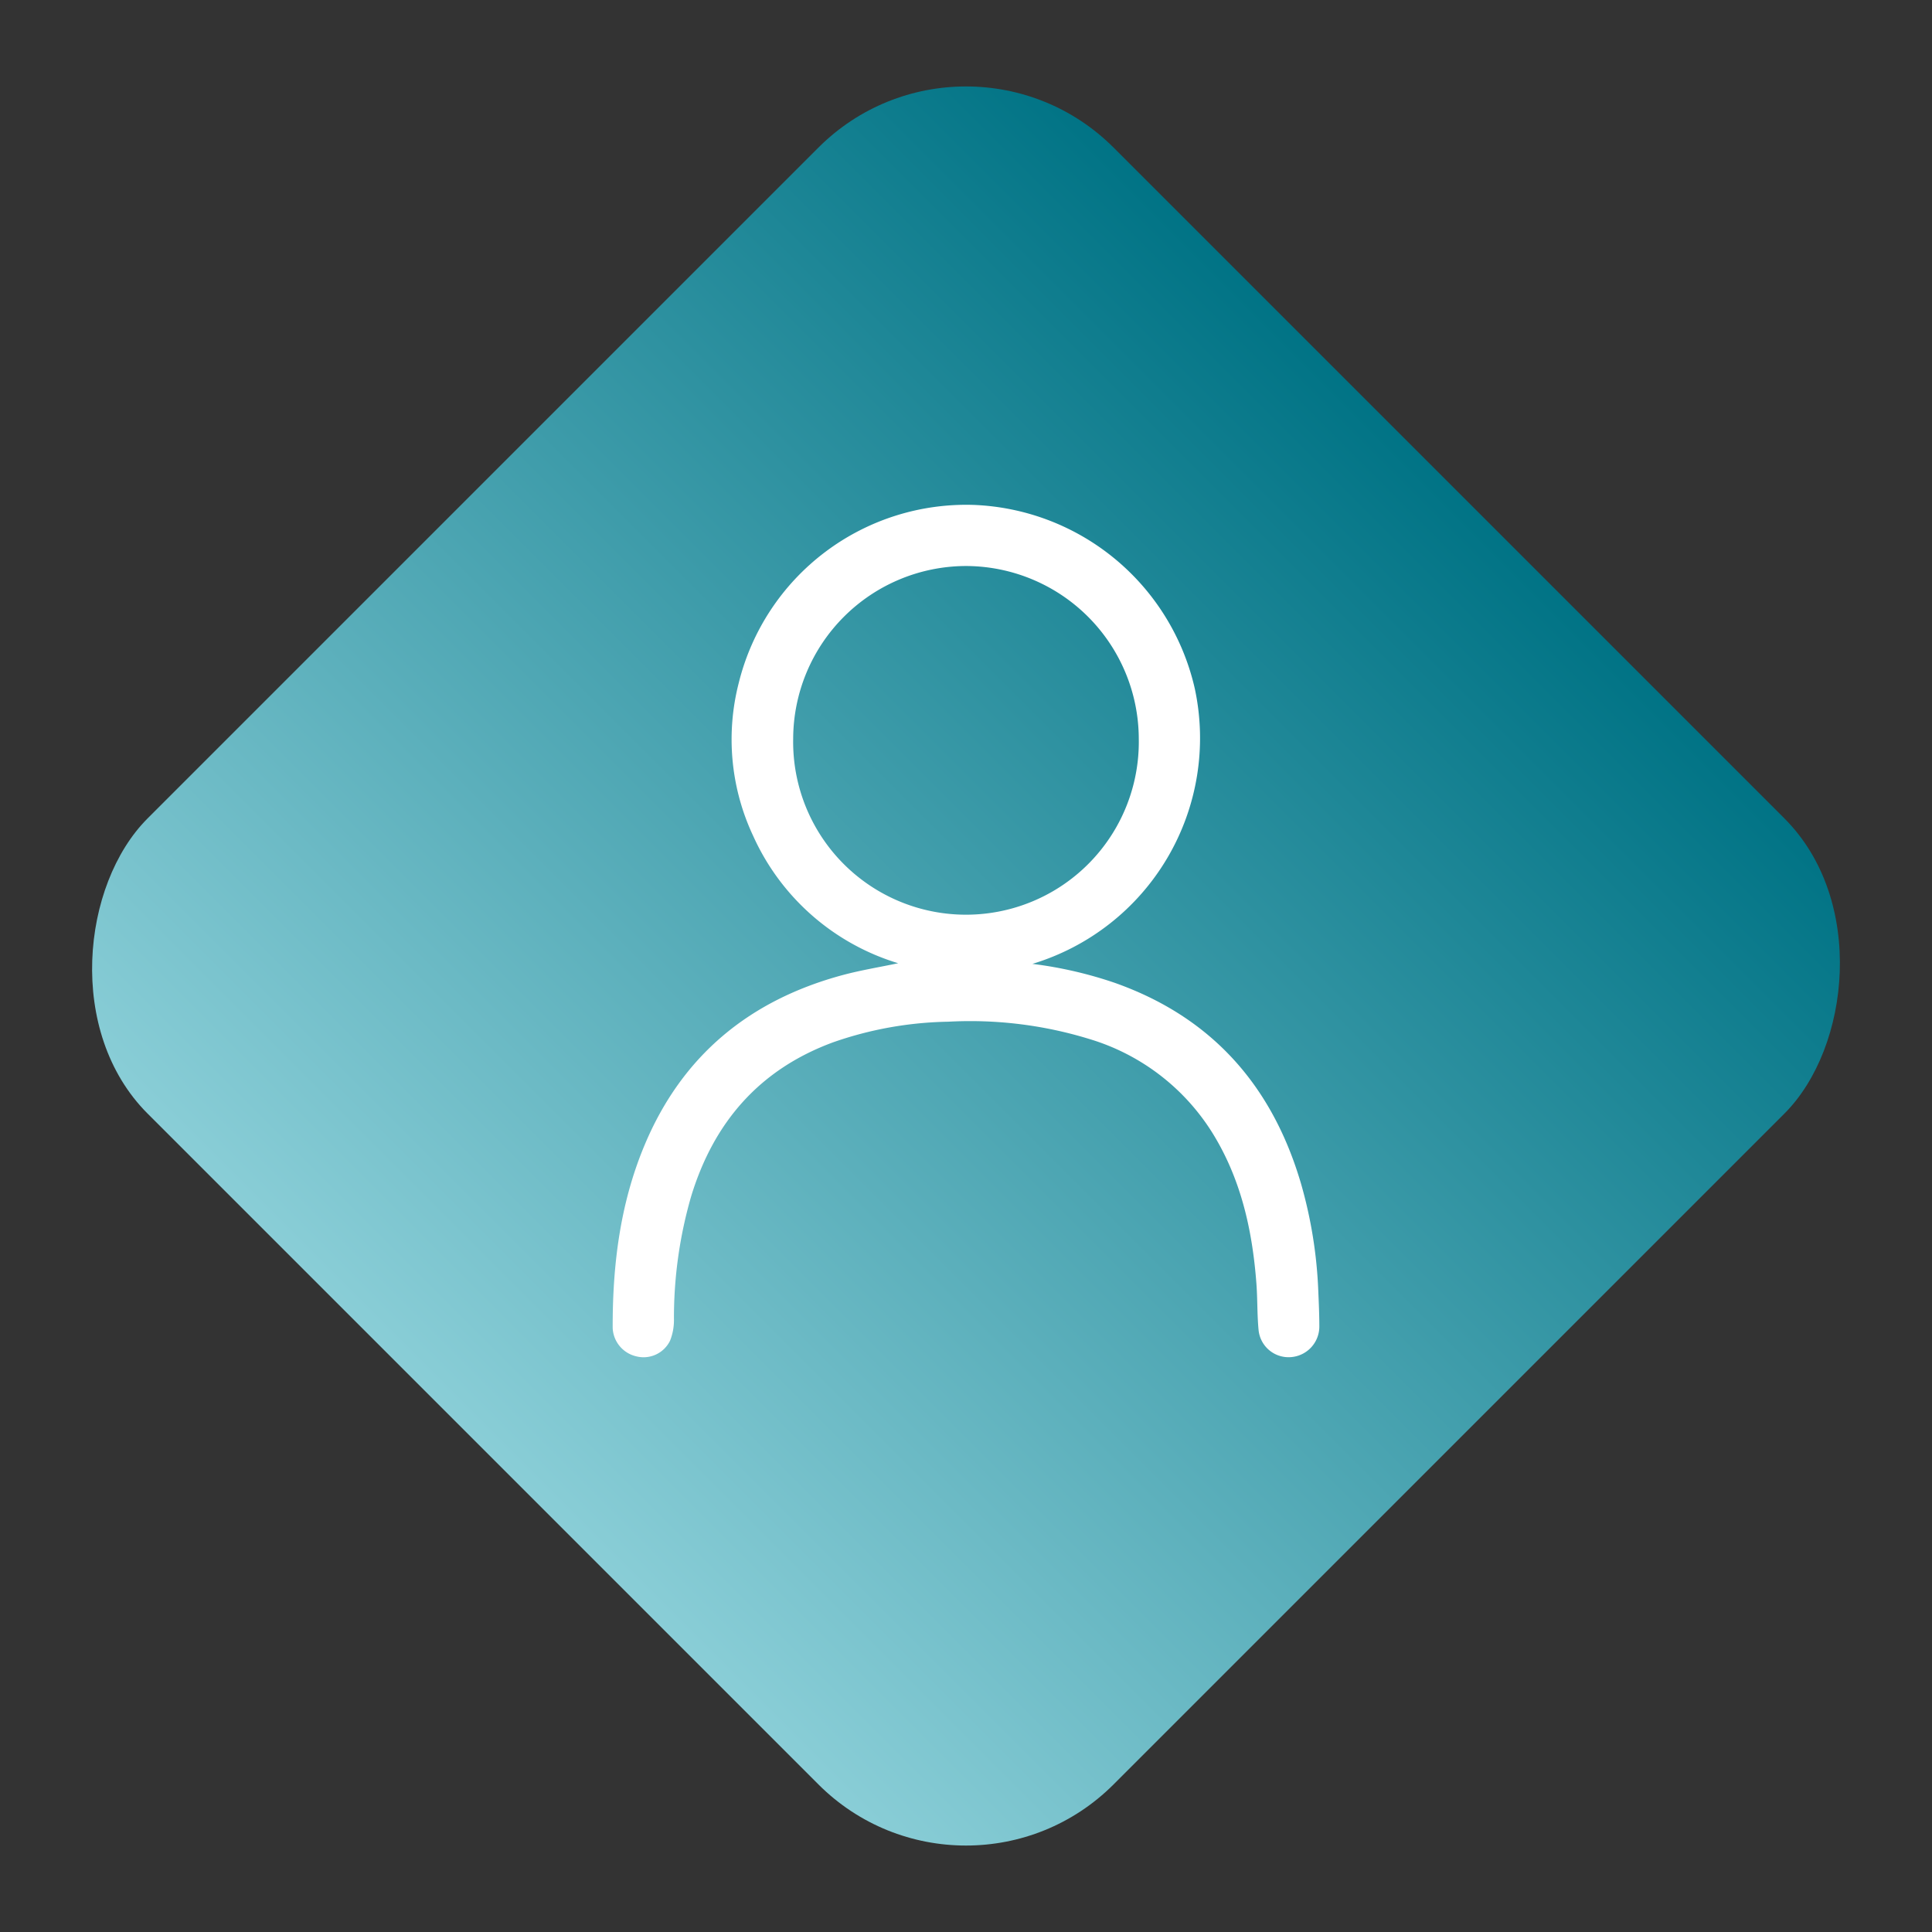
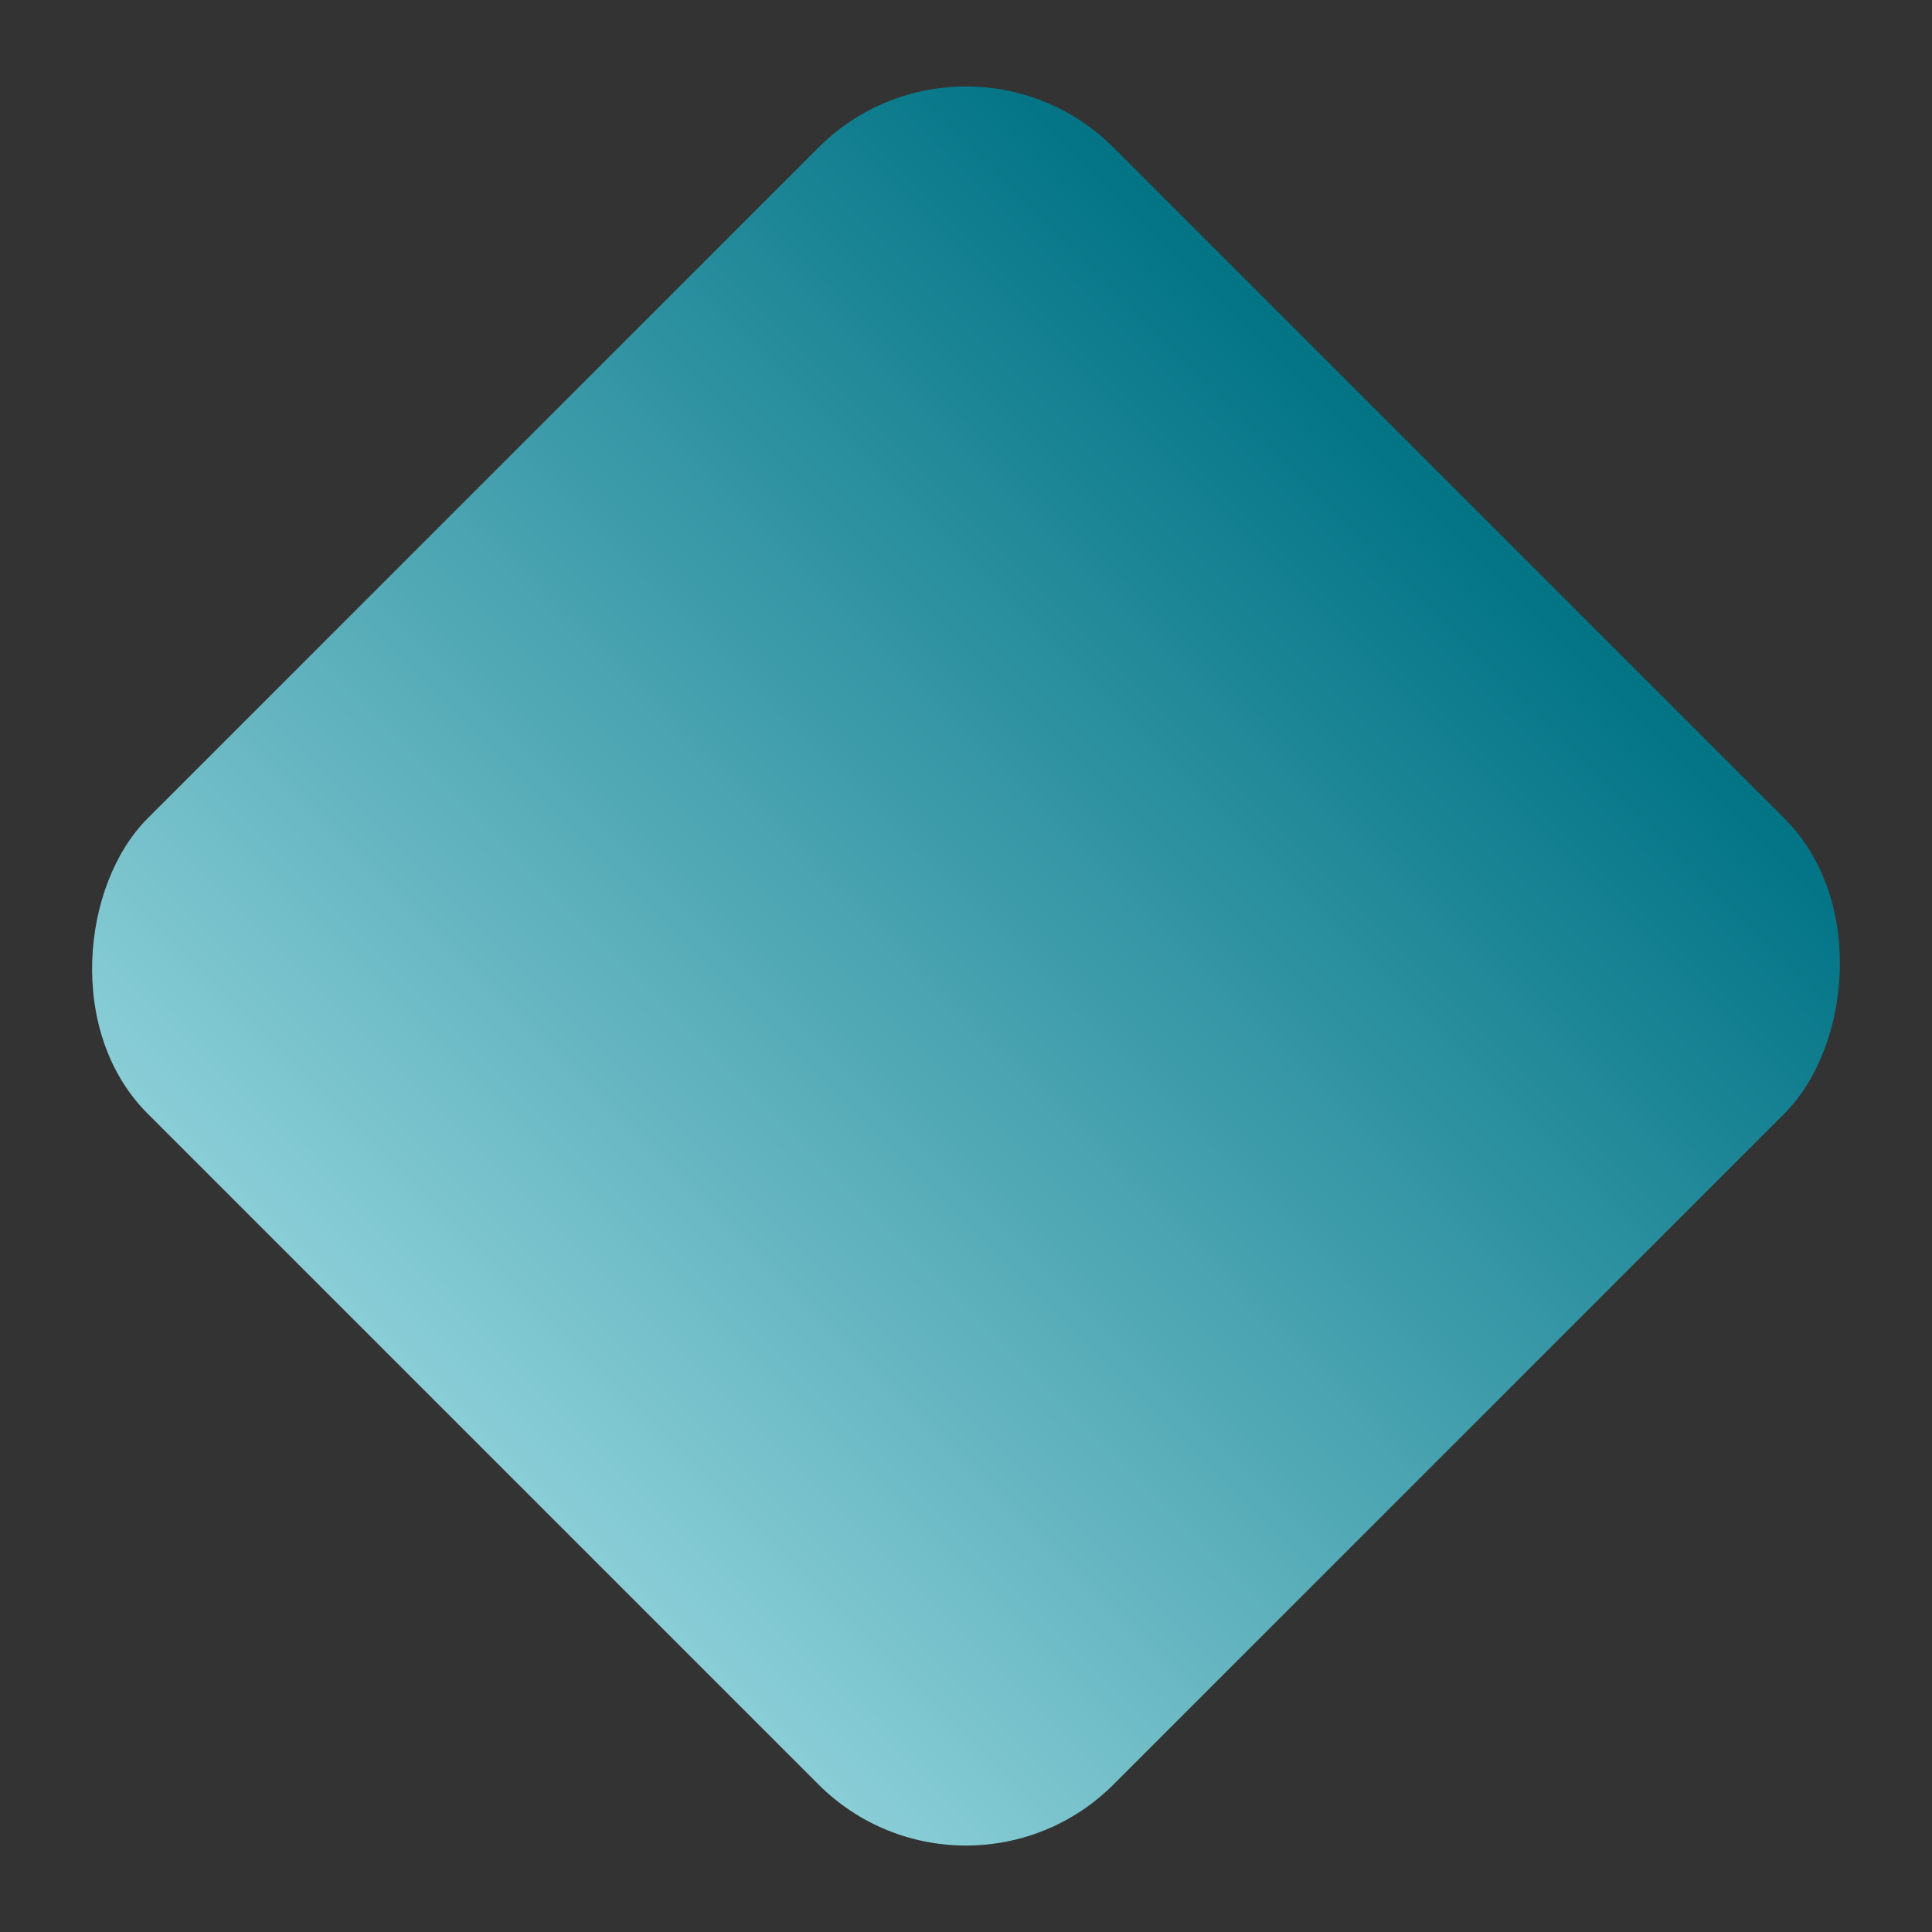
<svg xmlns="http://www.w3.org/2000/svg" width="231.398" height="231.398" viewBox="0 0 231.398 231.398">
  <rect x="0" y="0" width="231.398" height="231.398" fill="#333333" stroke="none" />
  <defs>
    <linearGradient id="linear-gradient" x1="0.5" x2="0.5" y2="1" gradientUnits="objectBoundingBox">
      <stop offset="0" stop-color="#007385" />
      <stop offset="1" stop-color="#8aced7" />
    </linearGradient>
  </defs>
  <g id="Group_383" data-name="Group 383" transform="translate(-141.602 -864.801)">
    <rect id="Rectangle_32" data-name="Rectangle 32" width="163.623" height="163.623" rx="25" transform="translate(257.301 864.801) rotate(45)" fill="url(#linear-gradient)" />
    <g id="Group_204" data-name="Group 204" transform="translate(214.98 925.259)">
-       <path id="Path_179" data-name="Path 179" d="M29.779,32.569a49.271,49.271,0,0,1,9.87,2.274C51.3,38.966,58.529,47.2,61.961,58.93a54.033,54.033,0,0,1,2.058,12.824c.061,1.4.123,2.8.125,4.2a3.675,3.675,0,0,1-3.5,3.721,3.606,3.606,0,0,1-3.777-3.253c-.177-1.847-.12-3.716-.26-5.568-.486-6.444-1.869-12.632-5.362-18.188a26.236,26.236,0,0,0-14.619-11.09,48.566,48.566,0,0,0-16.93-2.08A43.893,43.893,0,0,0,5.949,41.949c-8.83,3.238-14.322,9.561-17.038,18.446a52.3,52.3,0,0,0-2.065,14.781A6.642,6.642,0,0,1-13.62,77.7a3.529,3.529,0,0,1-4.072,1.869,3.647,3.647,0,0,1-2.8-3.375c-.022-7.54.885-14.931,3.831-21.944C-12.166,43.533-4.1,36.925,7.016,33.92c2.2-.594,4.467-.959,6.687-1.428a27.921,27.921,0,0,1-17.393-15.3A27.152,27.152,0,0,1-5.384-1.114,28.062,28.062,0,0,1,22.781-22.4,28.293,28.293,0,0,1,49.23-.391a28.248,28.248,0,0,1-19.451,32.96M21.812-15.083A20.748,20.748,0,0,0,1.126,5.609a20.7,20.7,0,1,0,41.393-.02A20.747,20.747,0,0,0,21.812-15.083" transform="translate(20.496 22.417)" fill="#fff" />
-     </g>
+       </g>
  </g>
</svg>